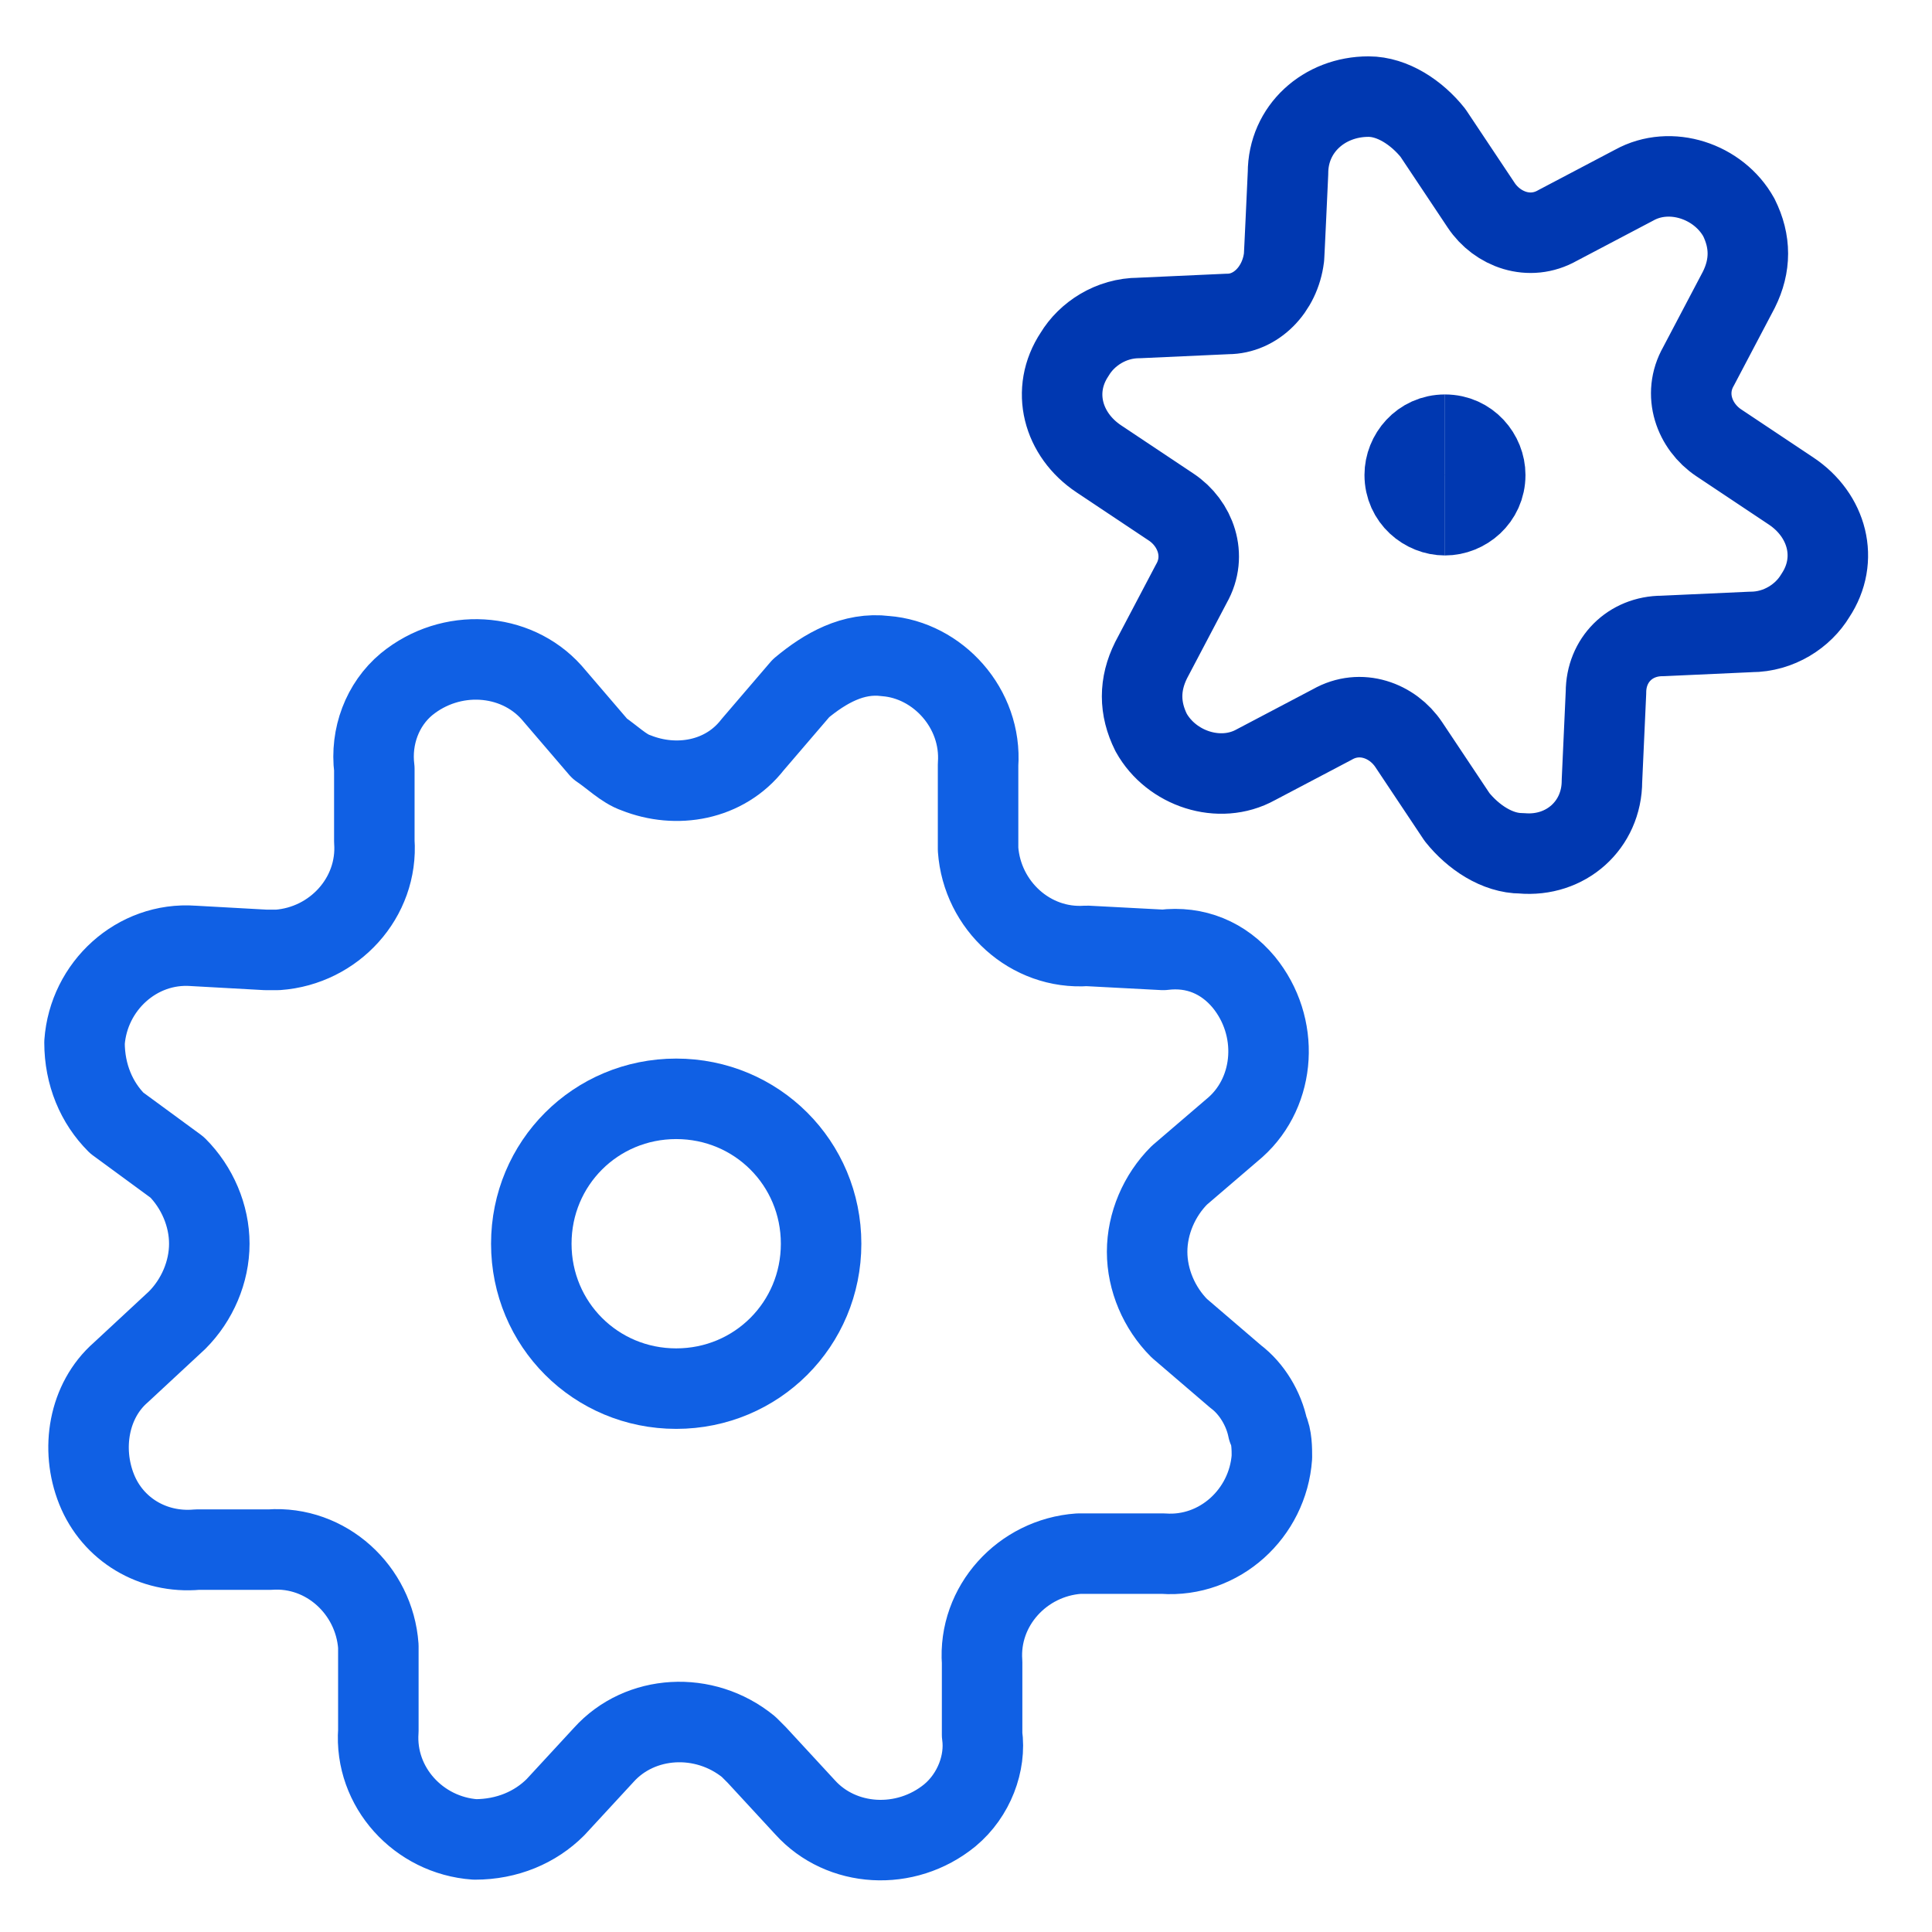
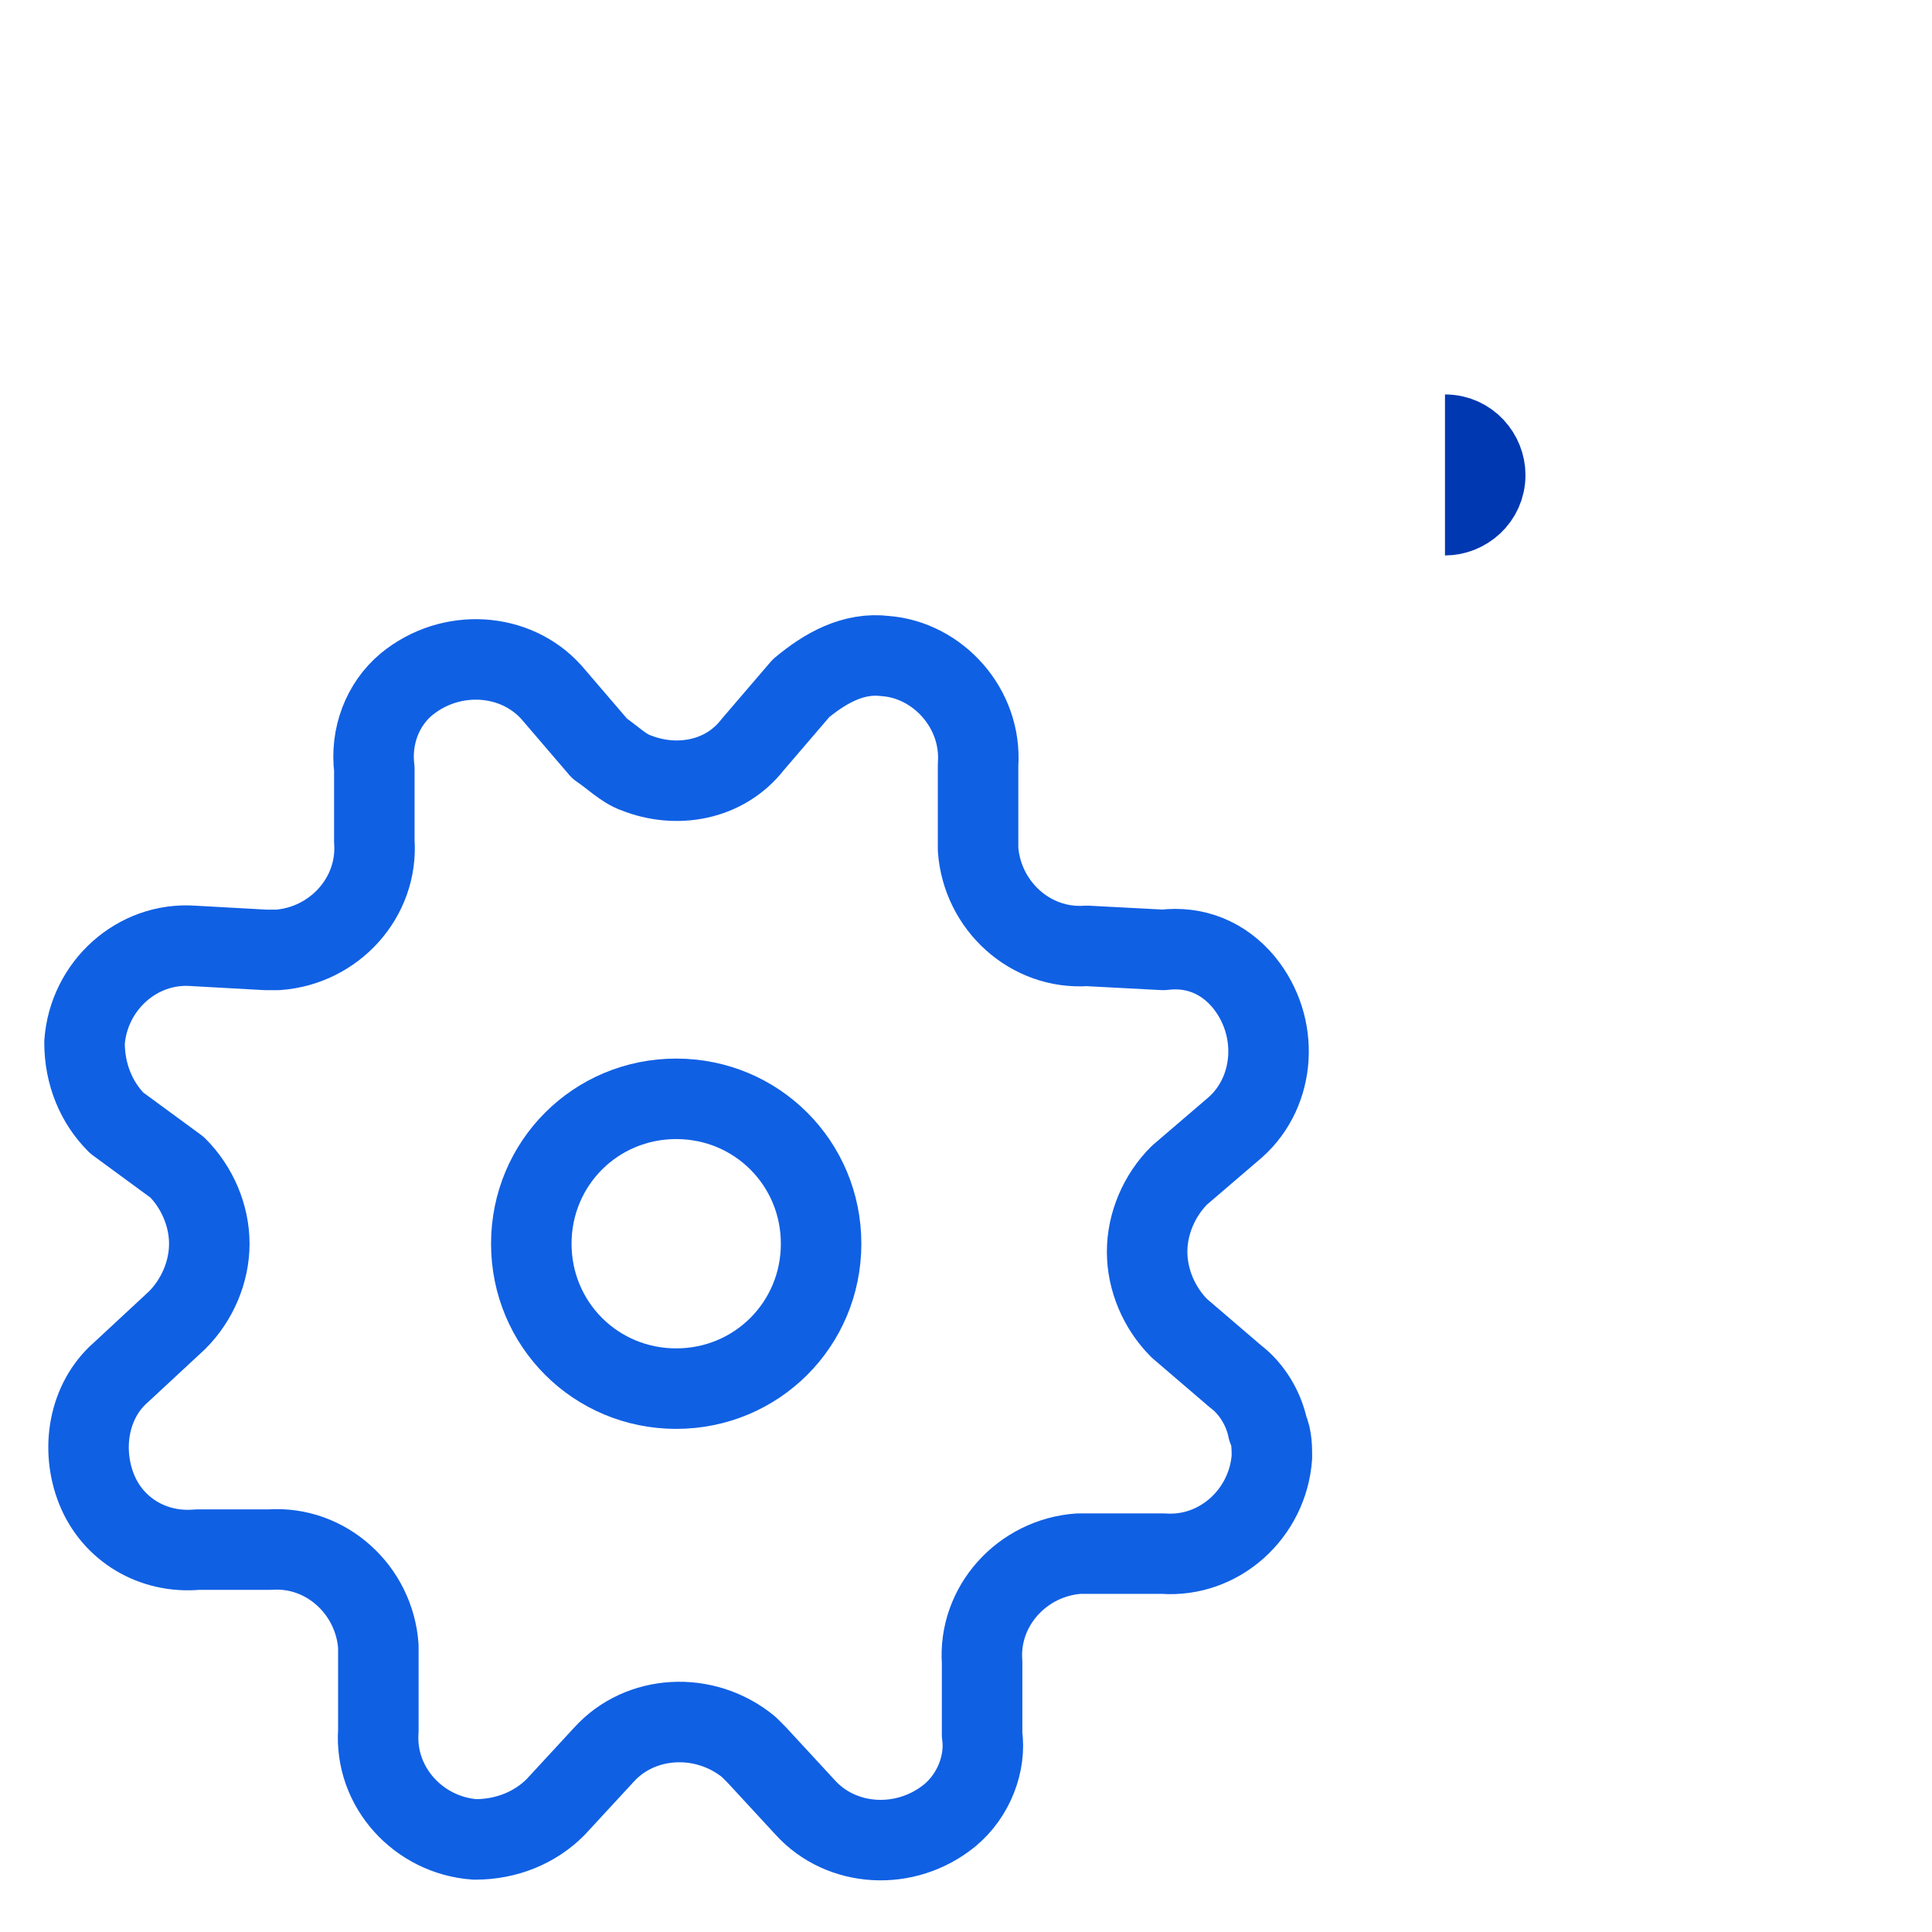
<svg xmlns="http://www.w3.org/2000/svg" version="1.1" id="Layer_1" x="0px" y="0px" viewBox="0 0 48 48" style="enable-background:new 0 0 48 48;" xml:space="preserve">
  <style type="text/css">
	.st0{fill:none;stroke:#1060E4;stroke-width:2;stroke-linecap:round;stroke-linejoin:round;}
	.st1{fill:none;stroke:#0038B1;stroke-width:2;}
	.st2{fill:none;stroke:#0038B1;stroke-width:2;stroke-linecap:round;stroke-linejoin:round;}
</style>
  <path class="st0" d="M15.8,19.2c-0.3-0.1-0.6-0.4-0.9-0.6l-1.2-1.4c-0.9-1-2.5-1.1-3.6-0.2c-0.6,0.5-0.9,1.3-0.8,2.1v1.8  c0.1,1.4-1,2.6-2.4,2.7c-0.1,0-0.2,0-0.3,0l-1.8-0.1c-1.4-0.1-2.6,1-2.7,2.4c0,0.8,0.3,1.5,0.8,2L4.4,29c0.5,0.5,0.8,1.2,0.8,1.9  c0,0.7-0.3,1.4-0.8,1.9L3,34.1C2.2,34.8,2,36,2.4,37c0.4,1,1.4,1.6,2.5,1.5h1.8c1.4-0.1,2.6,1,2.7,2.4c0,0.1,0,0.2,0,0.3V43  c-0.1,1.4,1,2.6,2.4,2.7c0.8,0,1.5-0.3,2-0.8l1.2-1.3c0.9-1,2.5-1.1,3.6-0.2c0.1,0.1,0.1,0.1,0.2,0.2l1.2,1.3c0.9,1,2.5,1.1,3.6,0.2  c0.6-0.5,0.9-1.3,0.8-2v-1.8c-0.1-1.4,1-2.6,2.4-2.7c0.1,0,0.2,0,0.3,0h1.8c1.4,0.1,2.6-1,2.7-2.4c0-0.2,0-0.5-0.1-0.7  c-0.1-0.5-0.4-1-0.8-1.3l-1.4-1.2c-0.5-0.5-0.8-1.2-0.8-1.9c0-0.7,0.3-1.4,0.8-1.9l1.4-1.2c1-0.9,1.1-2.5,0.2-3.6  c-0.5-0.6-1.2-0.9-2-0.8L27,23.5c-1.4,0.1-2.6-1-2.7-2.4c0-0.1,0-0.2,0-0.3V19c0.1-1.4-1-2.6-2.3-2.7c-0.8-0.1-1.5,0.3-2.1,0.8  l-1.2,1.4C18,19.4,16.8,19.6,15.8,19.2L15.8,19.2z" />
  <path class="st0" d="M16.8,34.5c2,0,3.6-1.6,3.6-3.6s-1.6-3.6-3.6-3.6s-3.6,1.6-3.6,3.6S14.8,34.5,16.8,34.5z" />
-   <path class="st1" d="M35.9,12.8c-0.5,0-1-0.4-1-1c0-0.5,0.4-1,1-1" />
  <path class="st1" d="M35.9,12.8c0.5,0,1-0.4,1-1c0-0.5-0.4-1-1-1" />
-   <path class="st2" d="M32,4.3c0-1.1,0.9-1.9,2-1.9c0.6,0,1.2,0.4,1.6,0.9l1.2,1.8c0.4,0.6,1.2,0.9,1.9,0.5l1.9-1  c0.9-0.5,2.1-0.1,2.6,0.8c0.3,0.6,0.3,1.2,0,1.8l-1,1.9c-0.4,0.7-0.1,1.5,0.5,1.9l1.8,1.2c0.9,0.6,1.2,1.7,0.6,2.6  c-0.3,0.5-0.9,0.9-1.6,0.9l-2.2,0.1c-0.8,0-1.4,0.6-1.4,1.4l-0.1,2.2c0,1.1-0.9,1.9-2,1.8c-0.6,0-1.2-0.4-1.6-0.9l-1.2-1.8  c-0.4-0.6-1.2-0.9-1.9-0.5l-1.9,1c-0.9,0.5-2.1,0.1-2.6-0.8c-0.3-0.6-0.3-1.2,0-1.8l1-1.9c0.4-0.7,0.1-1.5-0.5-1.9l-1.8-1.2  c-0.9-0.6-1.2-1.7-0.6-2.6c0.3-0.5,0.9-0.9,1.6-0.9l2.2-0.1c0.7,0,1.3-0.6,1.4-1.4C31.9,6.5,32,4.3,32,4.3z" />
</svg>